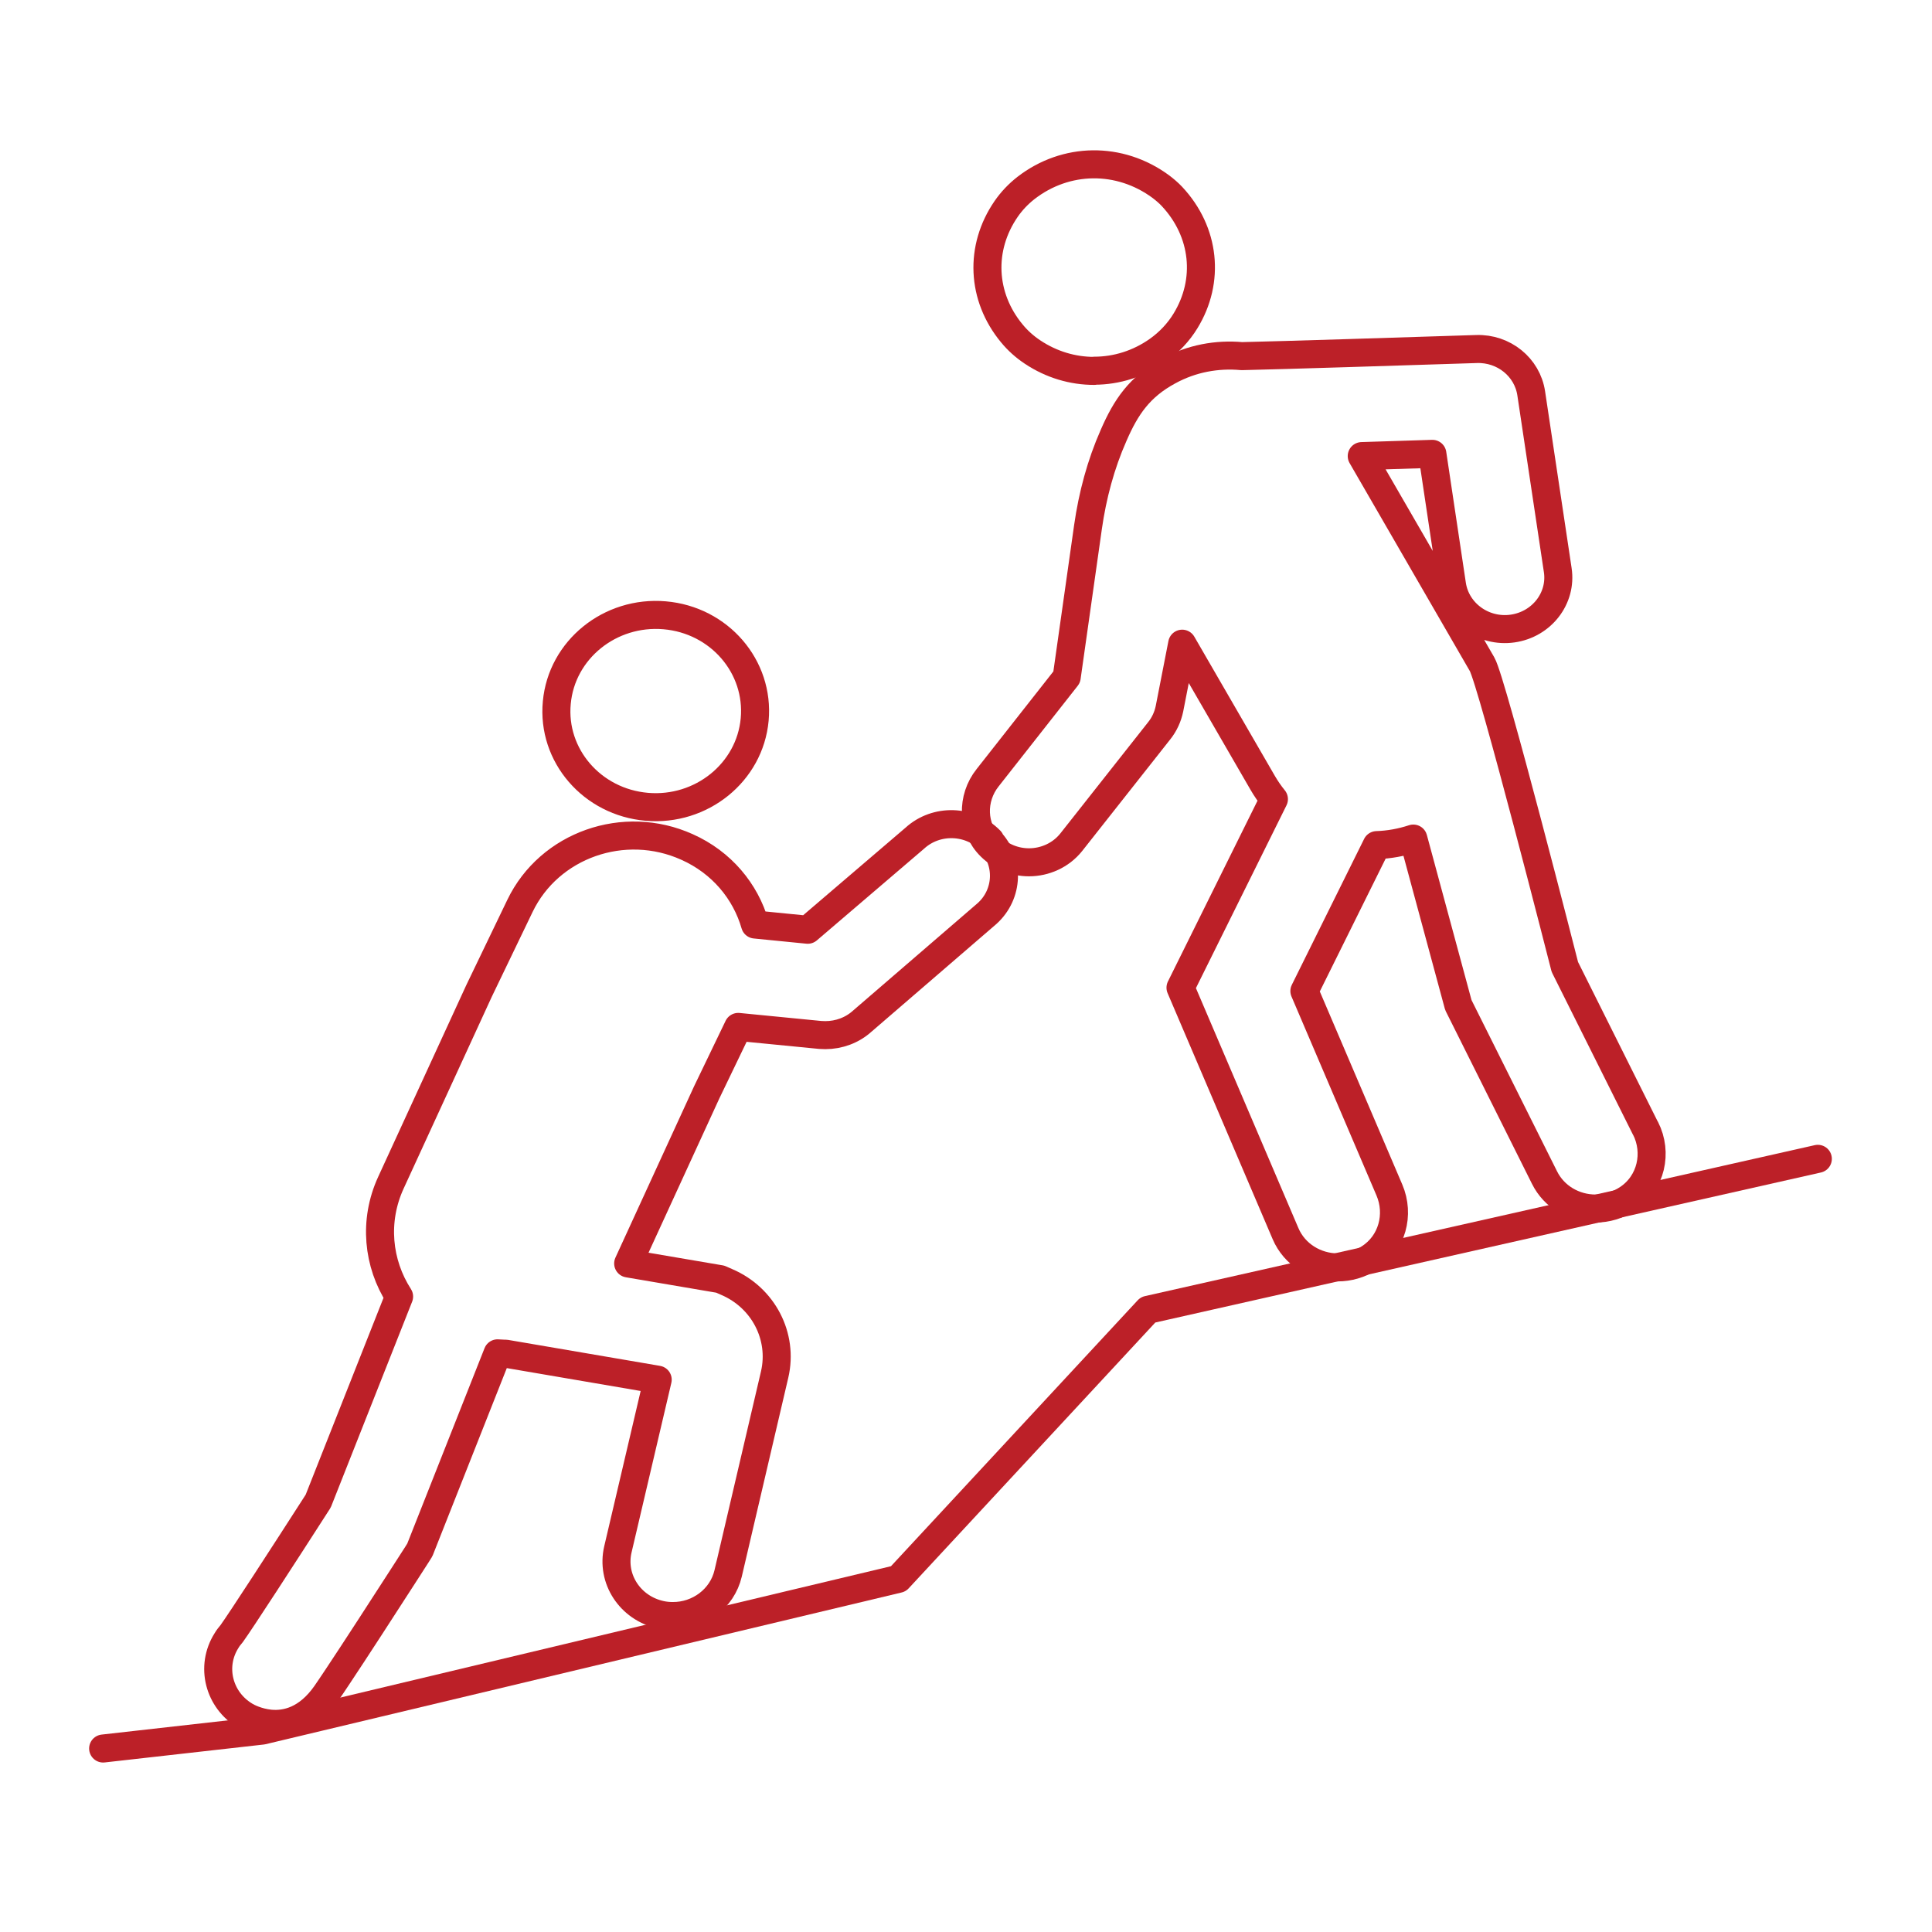
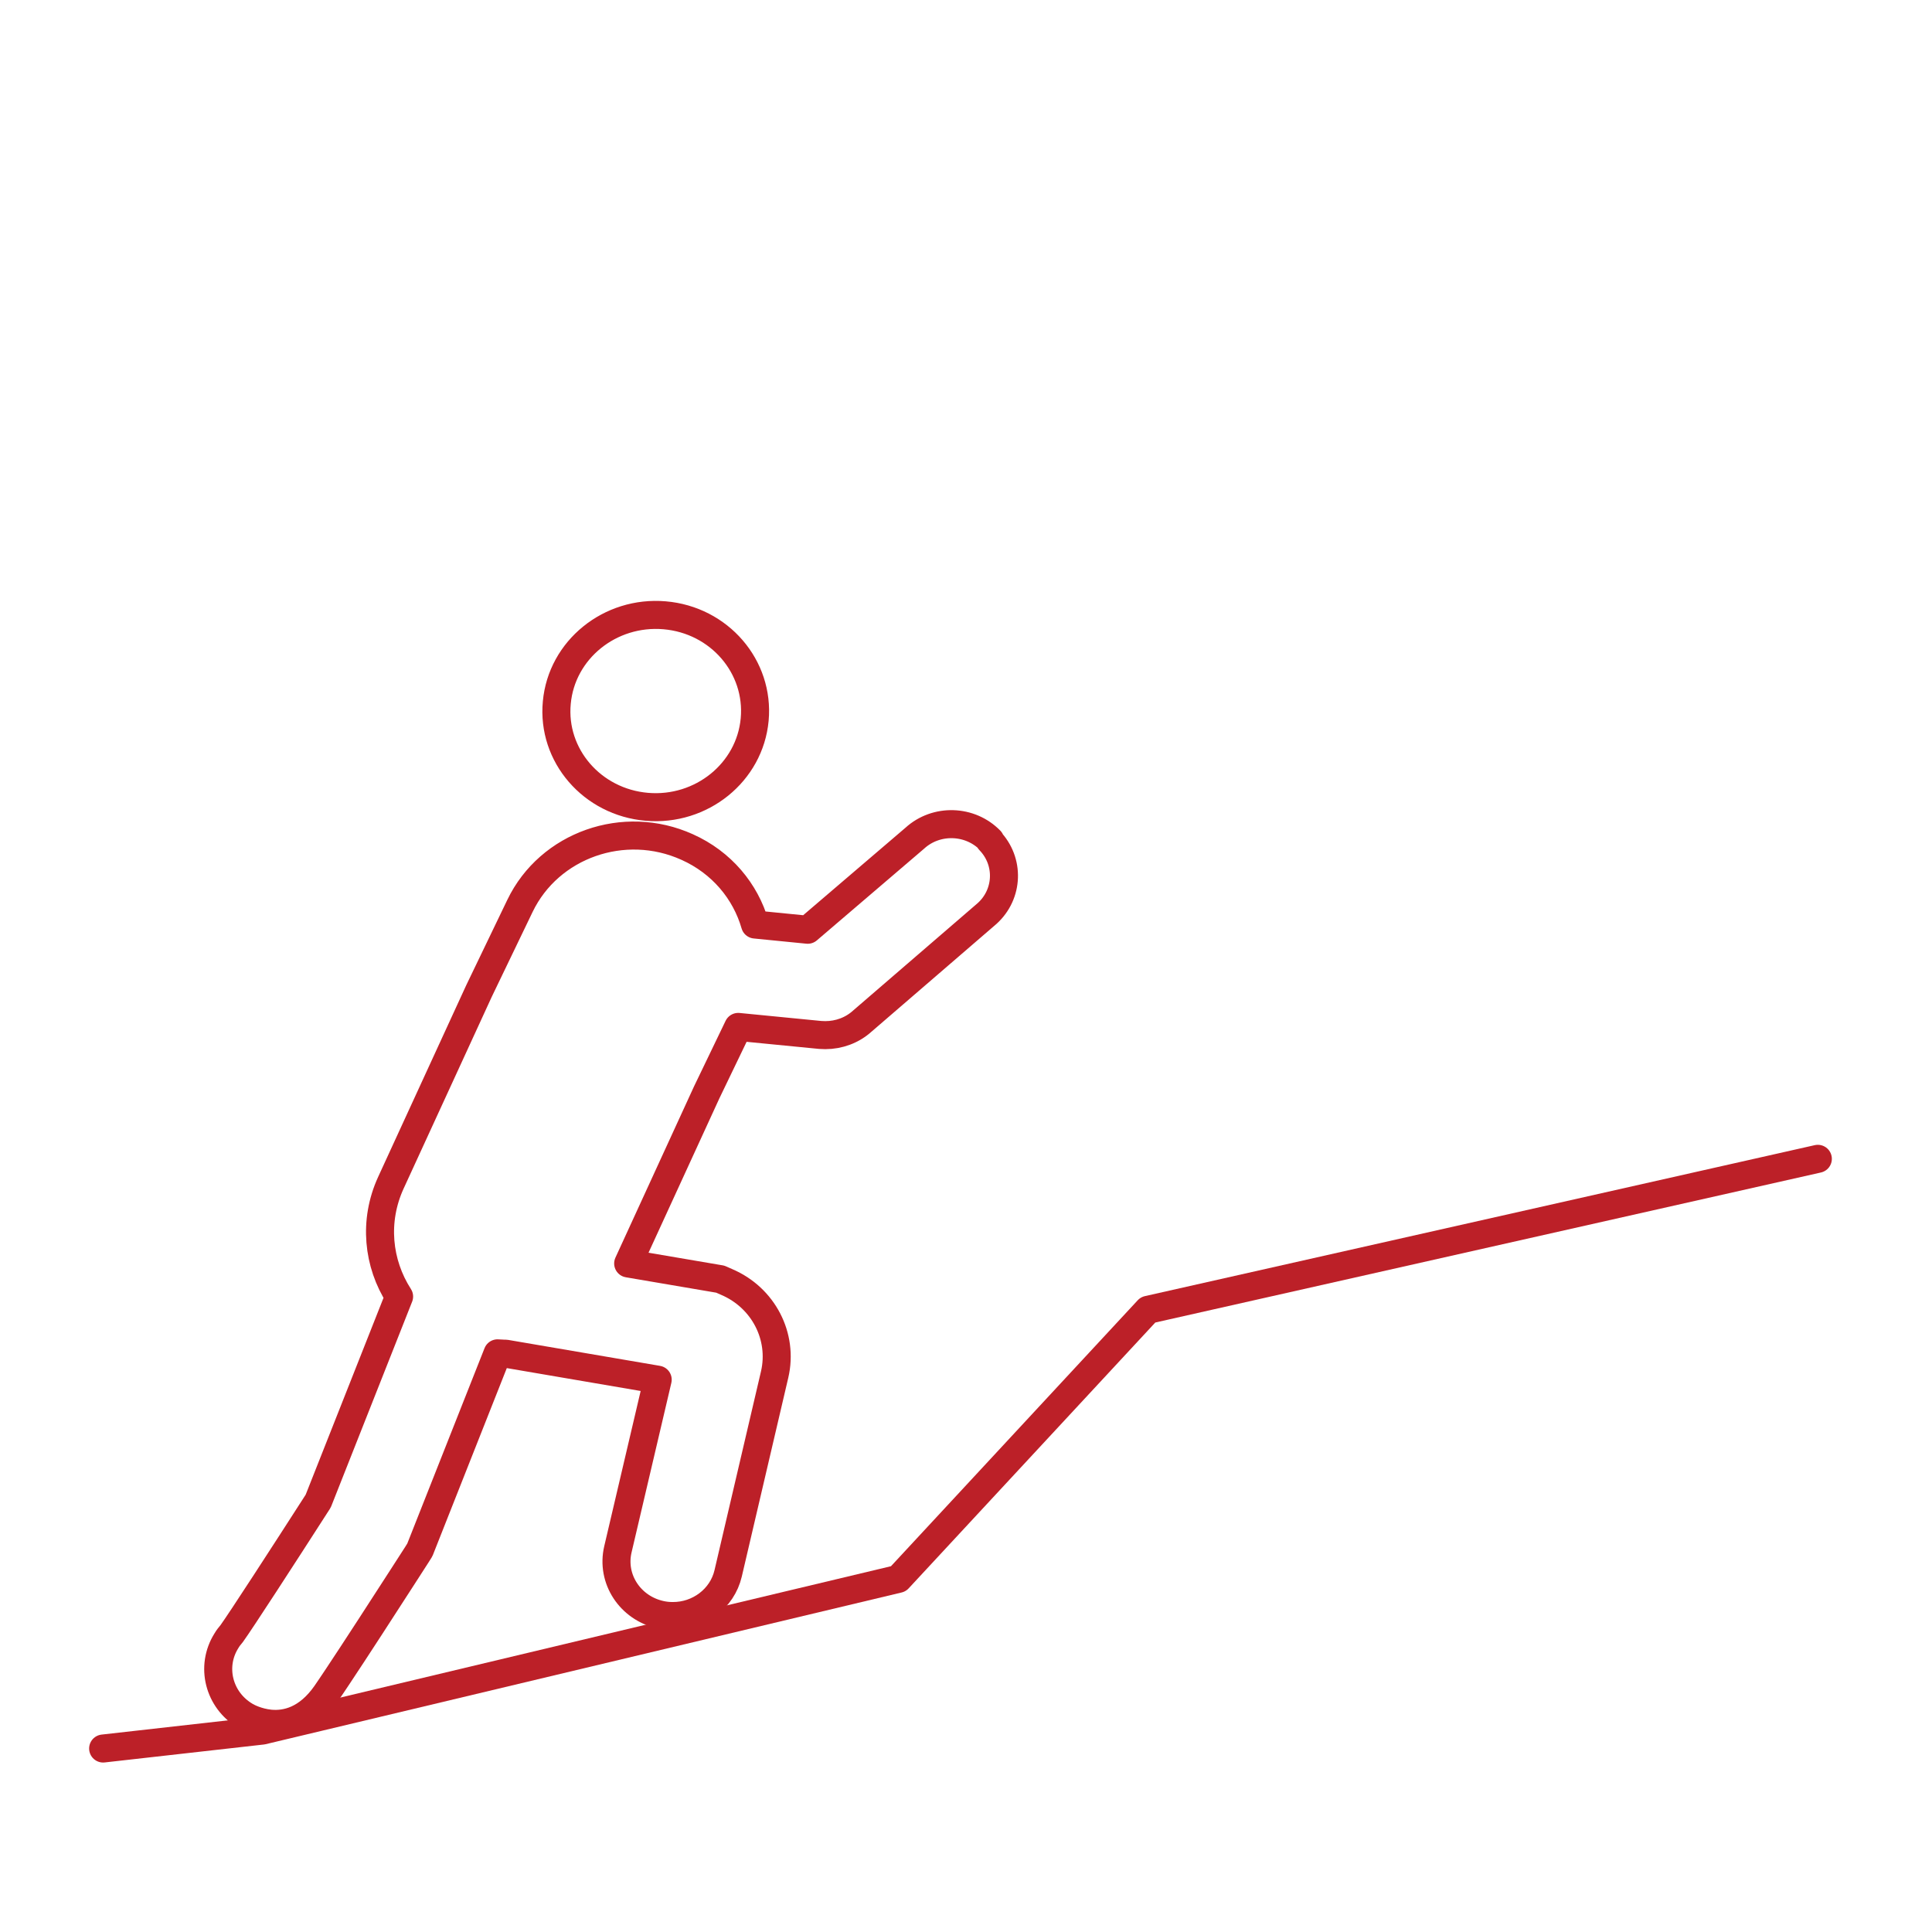
<svg xmlns="http://www.w3.org/2000/svg" id="Layer_2" viewBox="0 0 103.4 103.4">
  <defs>
    <style>.cls-1{fill:none;stroke:#bc2028;stroke-linecap:round;stroke-linejoin:round;stroke-width:1.5px;}</style>
  </defs>
  <path class="cls-1" d="m34.62,43.18c-2.93-.25-5.09-2.75-4.82-5.58.26-2.83,2.85-4.92,5.77-4.67,2.93.25,5.08,2.75,4.82,5.58-.26,2.83-2.85,4.92-5.77,4.67h0Z" />
  <path class="cls-1" d="m53,44.98c-1.08-1.11-2.89-1.17-4.04-.12l-5.73,4.9-2.82-.28c-.51-1.77-1.78-3.32-3.64-4.15-3.37-1.52-7.37-.11-8.94,3.15l-2.19,4.55-4.72,10.27c-.94,2.05-.7,4.32.44,6.09l-4.33,10.95c-1.96,3.05-4.12,6.38-4.63,7.09-.1.12-.2.24-.28.38-.87,1.38-.41,3.18,1.01,4.02.11.07.63.35,1.33.42.86.08,2-.18,2.99-1.6.15-.22.37-.54.62-.92.48-.72,1.12-1.7,1.75-2.67,1.26-1.94,2.5-3.87,2.5-3.87l.15-.24,4.16-10.52c.13,0,.25.02.38.02.02,0,.04,0,.06,0l8.13,1.39-2.13,9.08c-.37,1.58.65,3.14,2.28,3.5.22.05.44.07.65.07,1.39.01,2.65-.92,2.97-2.28l2.49-10.65c.47-2.03-.6-4.11-2.57-4.95l-.34-.15-4.93-.84,4.2-9.15,1.69-3.51,4.39.43c.09,0,.18.01.27.01.73,0,1.44-.26,1.98-.75l6.68-5.76c1.15-1.04,1.21-2.8.13-3.91Z" />
-   <path class="cls-1" d="m88.06,60.38l-4.31-8.63s-3.89-15.27-4.43-16.2l-6.44-11.14c1.22-.04,2.5-.08,3.78-.12l1.05,7.01c.23,1.51,1.68,2.56,3.24,2.34,1.56-.22,2.65-1.62,2.42-3.13l-1.42-9.46c-.21-1.4-1.47-2.42-2.93-2.37-4.05.13-10.29.33-12.56.38-1.32-.12-2.68.12-3.92.8-1.55.84-2.28,1.92-2.94,3.44-.69,1.56-1.13,3.22-1.37,4.9l-1.14,8.04-4.23,5.38c-.88,1.1-.85,2.7.16,3.69.57.56,1.31.84,2.05.84.85,0,1.7-.37,2.26-1.07l4.71-5.97c.28-.35.46-.75.55-1.18l.68-3.48,4.31,7.45c.18.31.38.6.6.87l-5,10.09,5.62,13.16c.48,1.13,1.61,1.81,2.8,1.81.57,0,1.16-.16,1.69-.5,1.22-.78,1.63-2.33,1.07-3.64l-4.55-10.65,3.87-7.81c.66-.02,1.32-.14,1.96-.35l2.41,8.91,4.61,9.23c.52,1.05,1.6,1.66,2.73,1.66.59,0,1.2-.17,1.75-.54,1.23-.83,1.59-2.45.93-3.75h0Z" />
-   <path class="cls-1" d="m58.56,19.85c-1.14,0-2.28-.33-3.3-1.01-.42-.28-.79-.61-1.11-1-1.62-1.96-1.74-4.57-.3-6.66.29-.42.65-.8,1.06-1.12,2.13-1.65,5.01-1.7,7.22-.07.21.16.41.33.59.52,1.78,1.9,2.04,4.52.73,6.66-.37.61-.88,1.15-1.47,1.57-1.03.73-2.22,1.1-3.41,1.1h0Z" />
  <polyline class="cls-1" points="5.52 93.58 14.04 92.62 48.08 84.5 61.44 70.1 97.29 62.02" />
</svg>